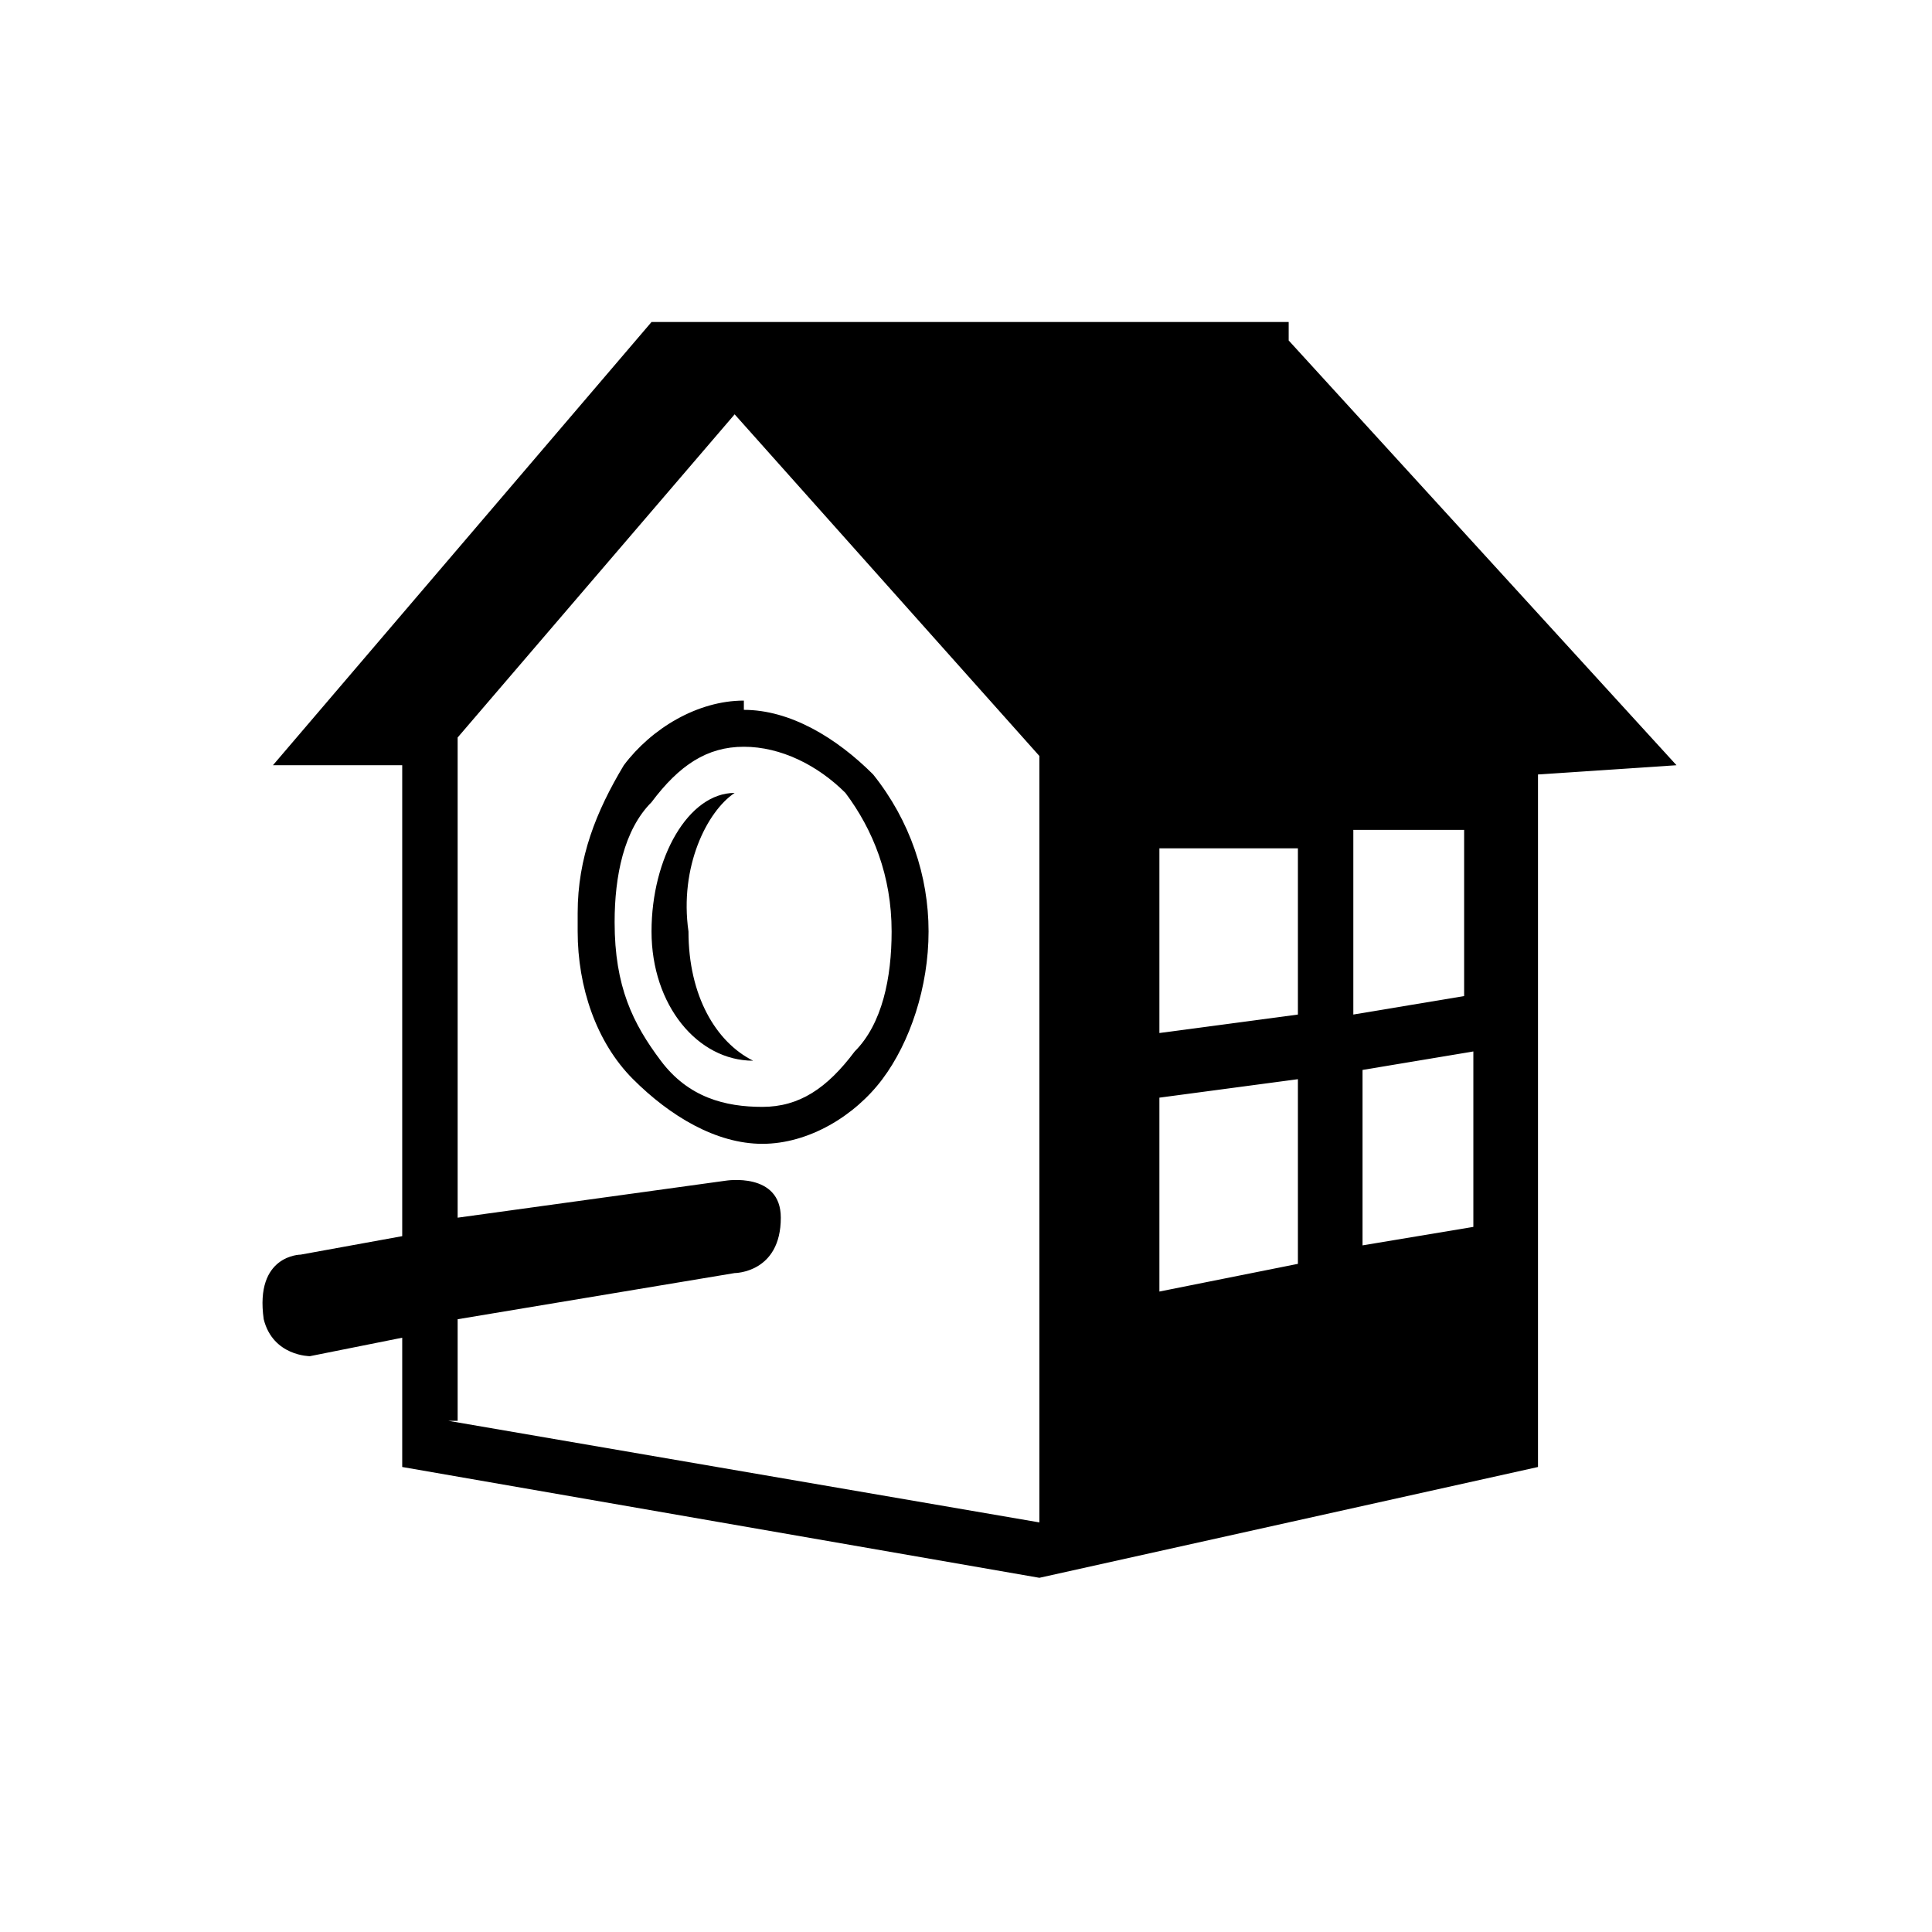
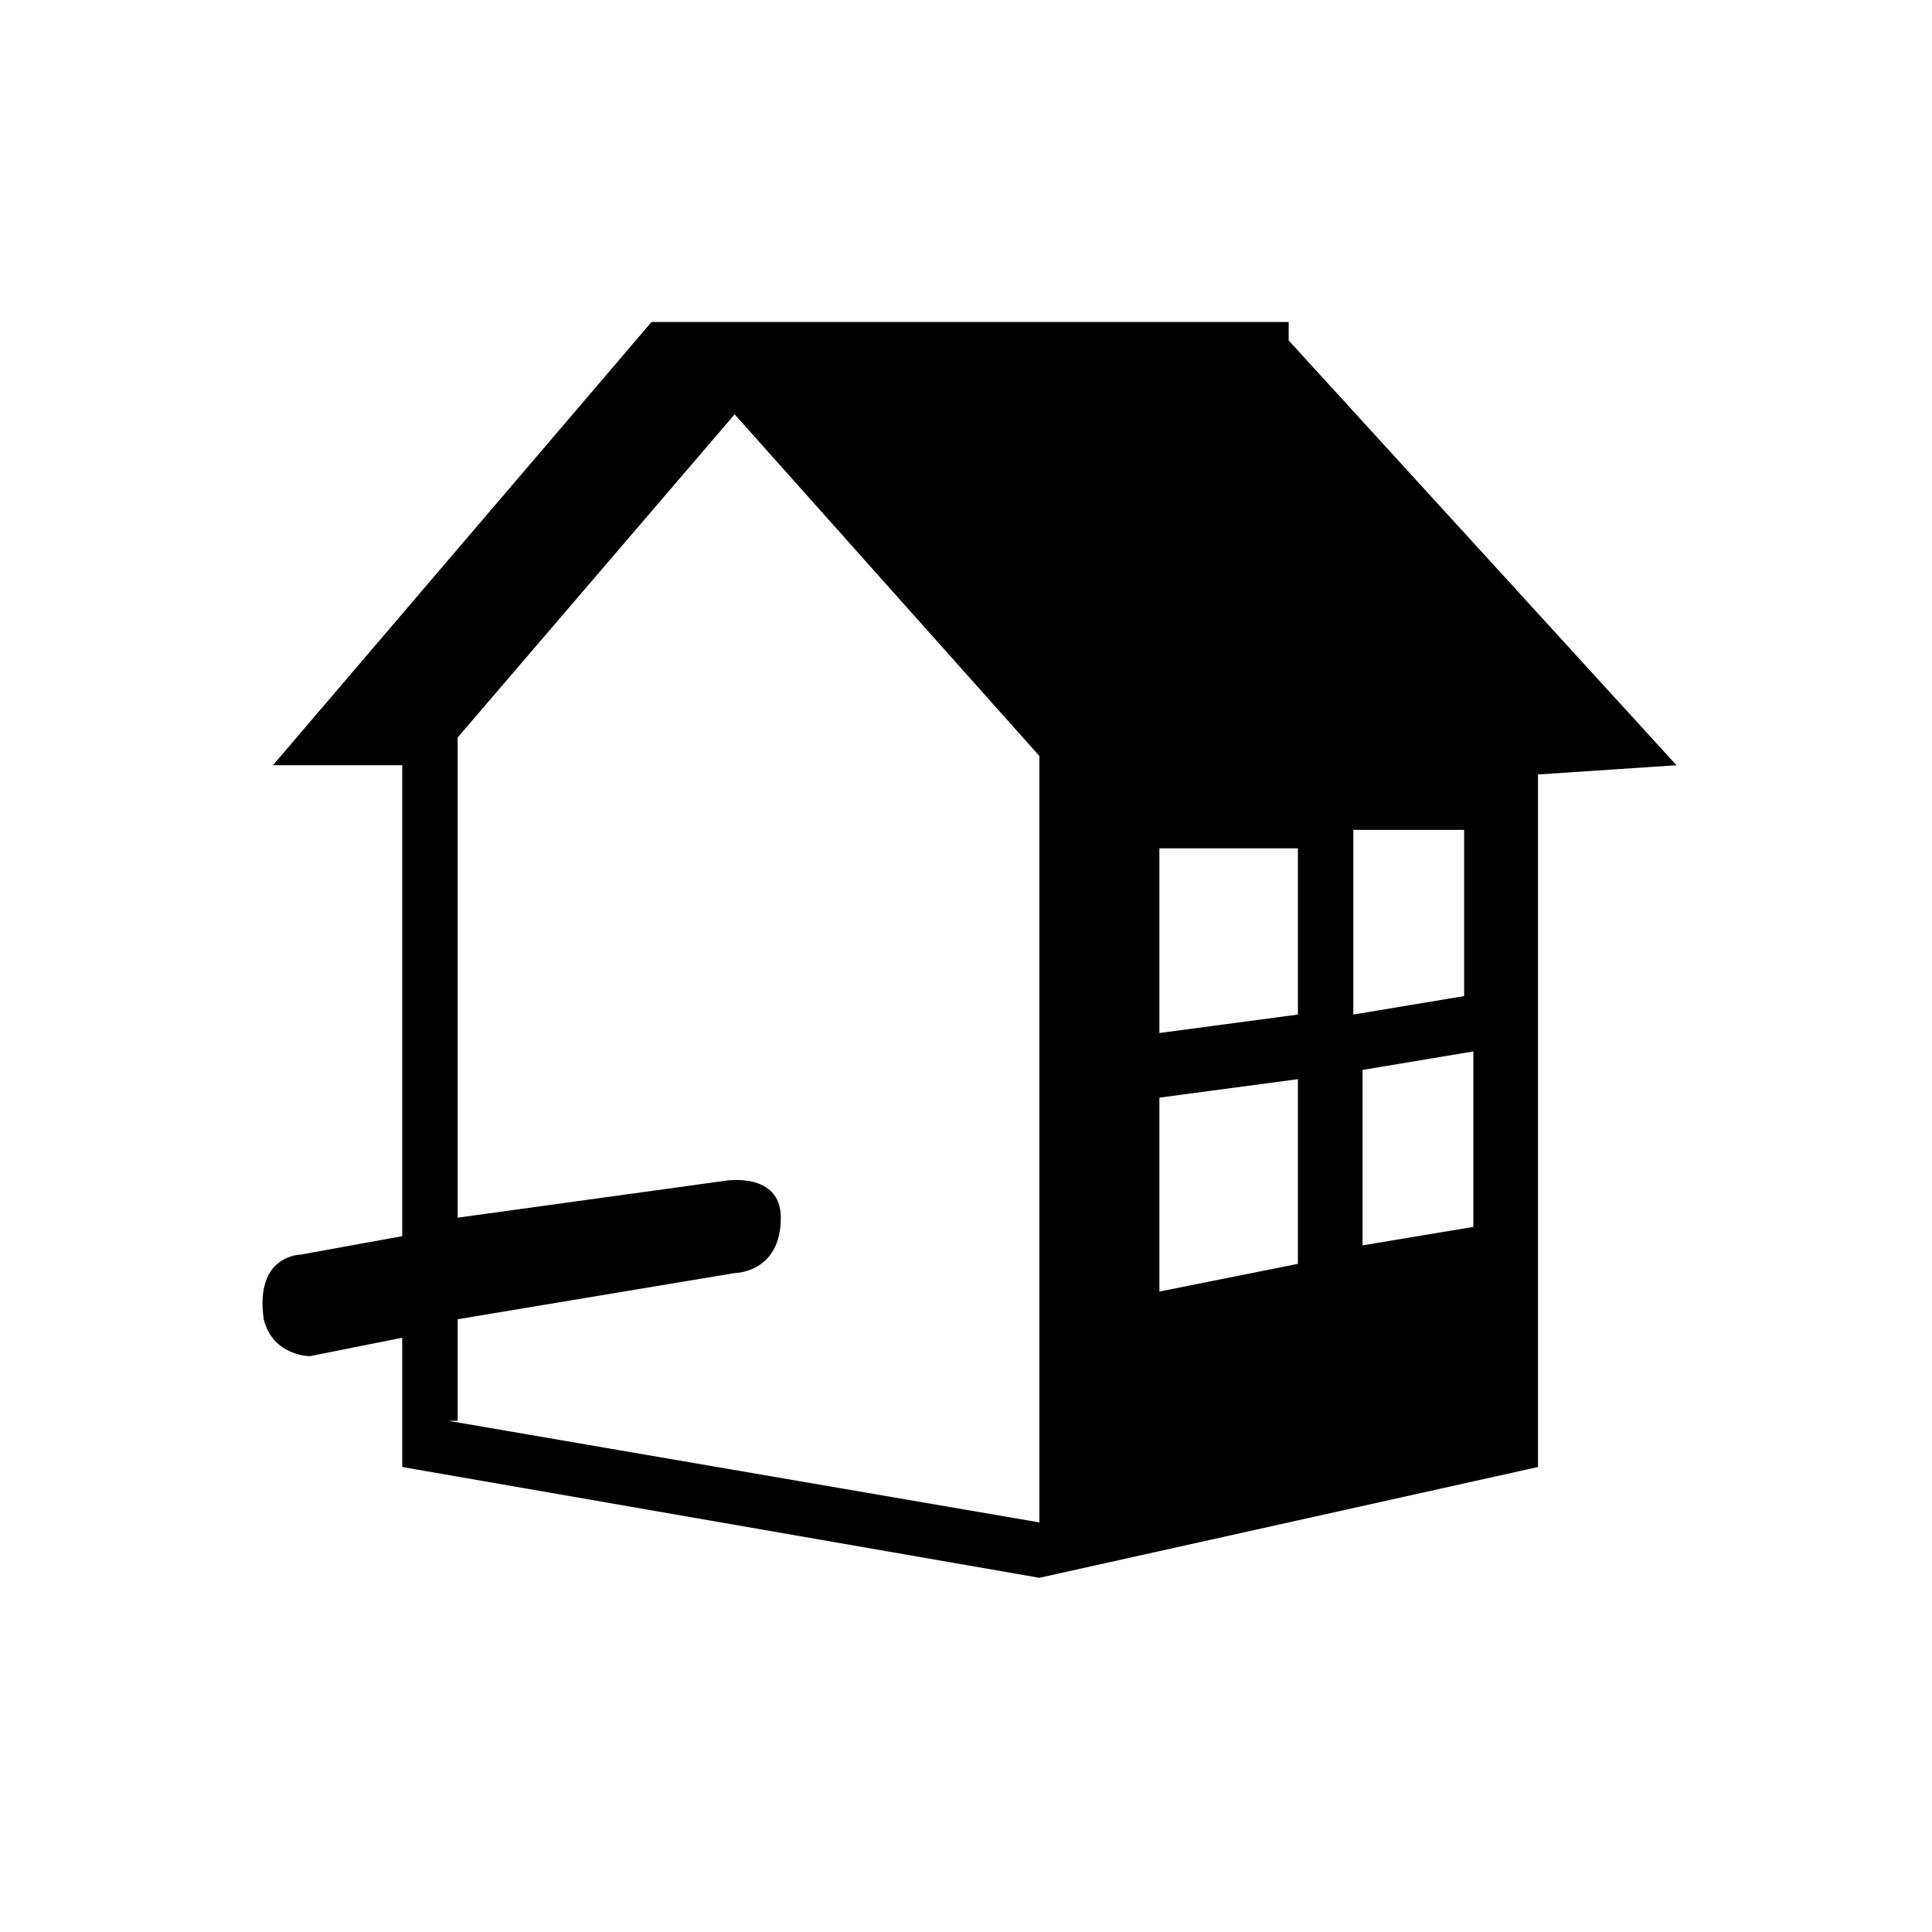
<svg xmlns="http://www.w3.org/2000/svg" width="48" height="48" viewBox="0 0 48 48" fill="none">
  <path fill-rule="evenodd" clip-rule="evenodd" d="M33.623 24.977V20.618H36.376C36.376 20.388 36.376 24.747 36.376 24.747L33.623 25.206V24.977ZM36.605 30.482L33.852 30.941V26.582L36.605 26.123V30.482ZM28.805 31.859V27.271L32.246 26.812V31.4L28.805 32.088V31.859ZM11.37 35.3V32.776L18.252 31.629C18.252 31.629 19.399 31.629 19.399 30.253C19.399 29.106 18.023 29.335 18.023 29.335L11.37 30.253V18.323L18.252 10.294L25.823 18.782V37.824L11.14 35.3H11.37ZM28.805 21.076H32.246C32.246 20.847 32.246 25.206 32.246 25.206L28.805 25.665V21.076ZM32.017 8H16.187L6.781 19.012H9.993V30.712L7.47 31.171C7.47 31.171 6.323 31.171 6.552 32.776C6.781 33.694 7.699 33.694 7.699 33.694L9.993 33.235V36.447L25.823 39.2L38.211 36.447V19.241L41.652 19.012L32.017 8.459V8Z" fill="black" />
-   <path fill-rule="evenodd" clip-rule="evenodd" d="M18.481 17.636C19.628 17.636 20.776 18.324 21.693 19.241C22.611 20.389 23.07 21.765 23.07 23.142C23.07 24.518 22.611 25.895 21.922 26.812C21.234 27.73 20.087 28.418 18.94 28.418C17.793 28.418 16.646 27.73 15.728 26.812C14.811 25.895 14.352 24.518 14.352 23.142C14.352 23.142 14.352 22.912 14.352 22.683C14.352 21.306 14.811 20.159 15.499 19.012C16.187 18.095 17.334 17.406 18.481 17.406V17.636ZM18.481 18.553C17.564 18.553 16.875 19.012 16.187 19.93C15.499 20.618 15.27 21.765 15.27 22.912C15.27 24.518 15.728 25.436 16.417 26.353C17.105 27.271 18.023 27.5 18.94 27.5C19.858 27.5 20.546 27.041 21.234 26.124C21.922 25.436 22.152 24.289 22.152 23.142C22.152 21.765 21.693 20.618 21.005 19.7C20.317 19.012 19.399 18.553 18.481 18.553ZM18.252 19.7C17.564 20.159 16.875 21.536 17.105 23.142C17.105 24.747 17.793 25.895 18.711 26.353C17.334 26.353 16.187 24.977 16.187 23.142C16.187 21.306 17.105 19.7 18.252 19.7Z" fill="black" />
</svg>